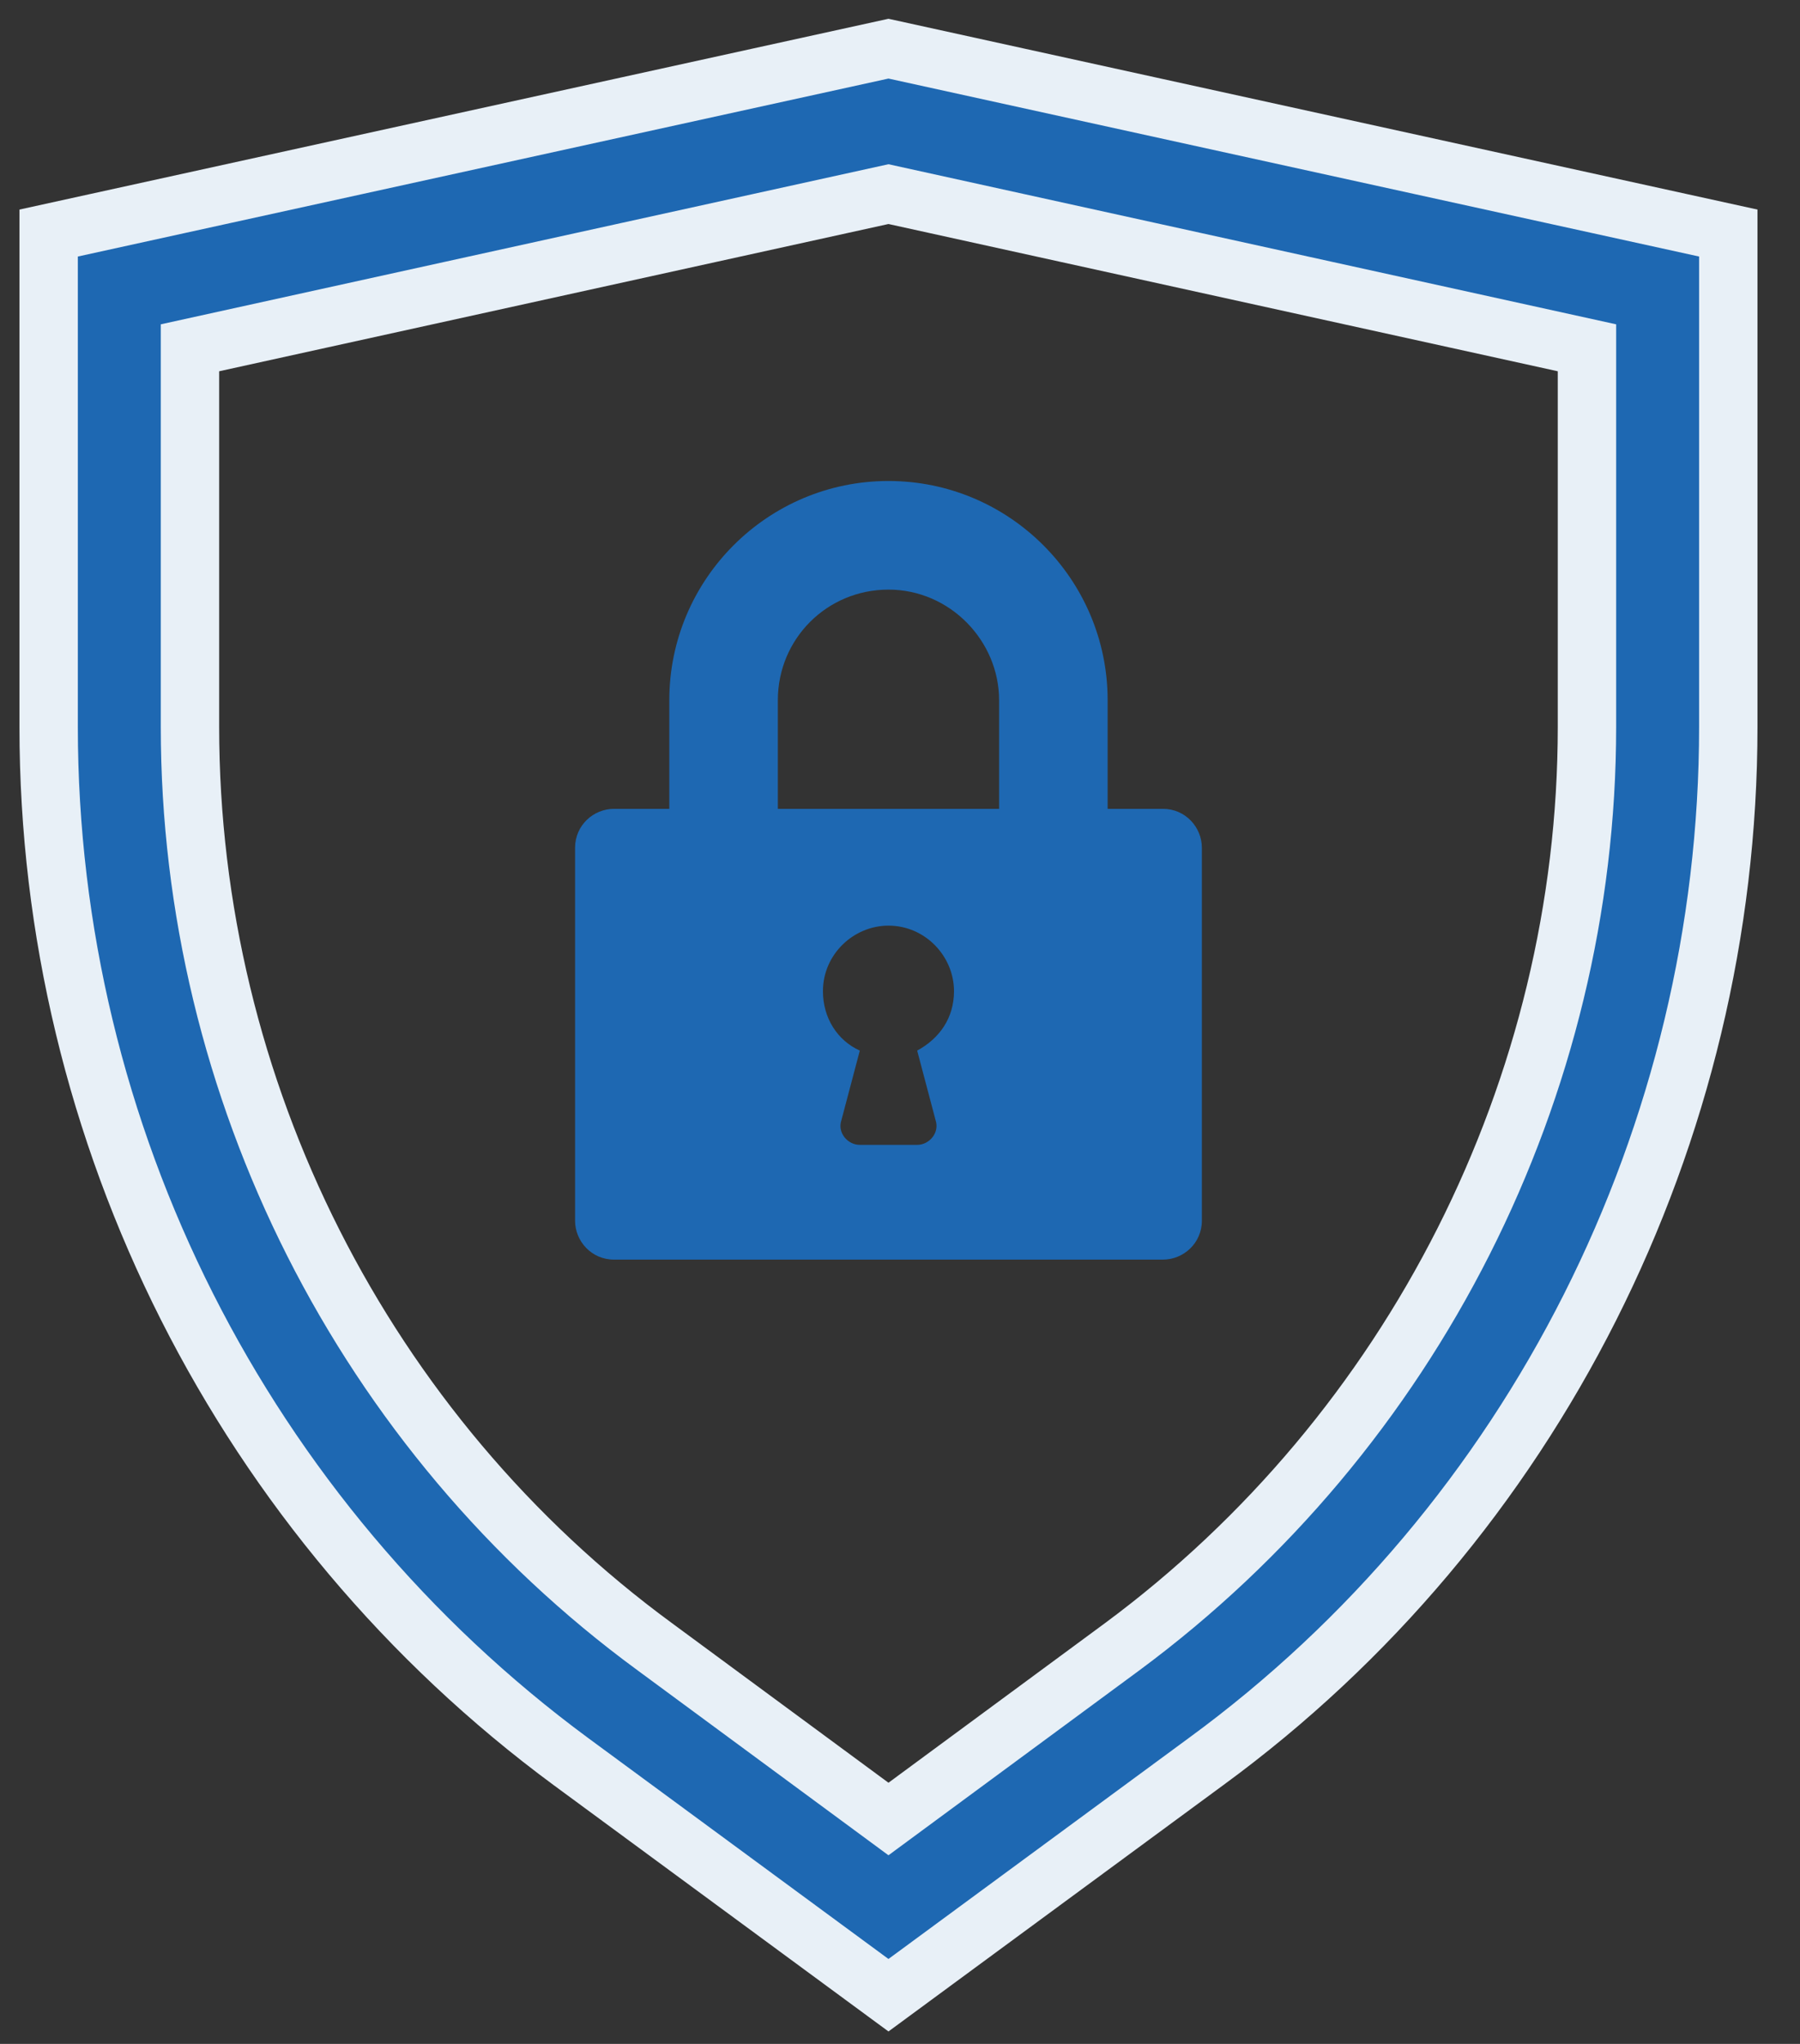
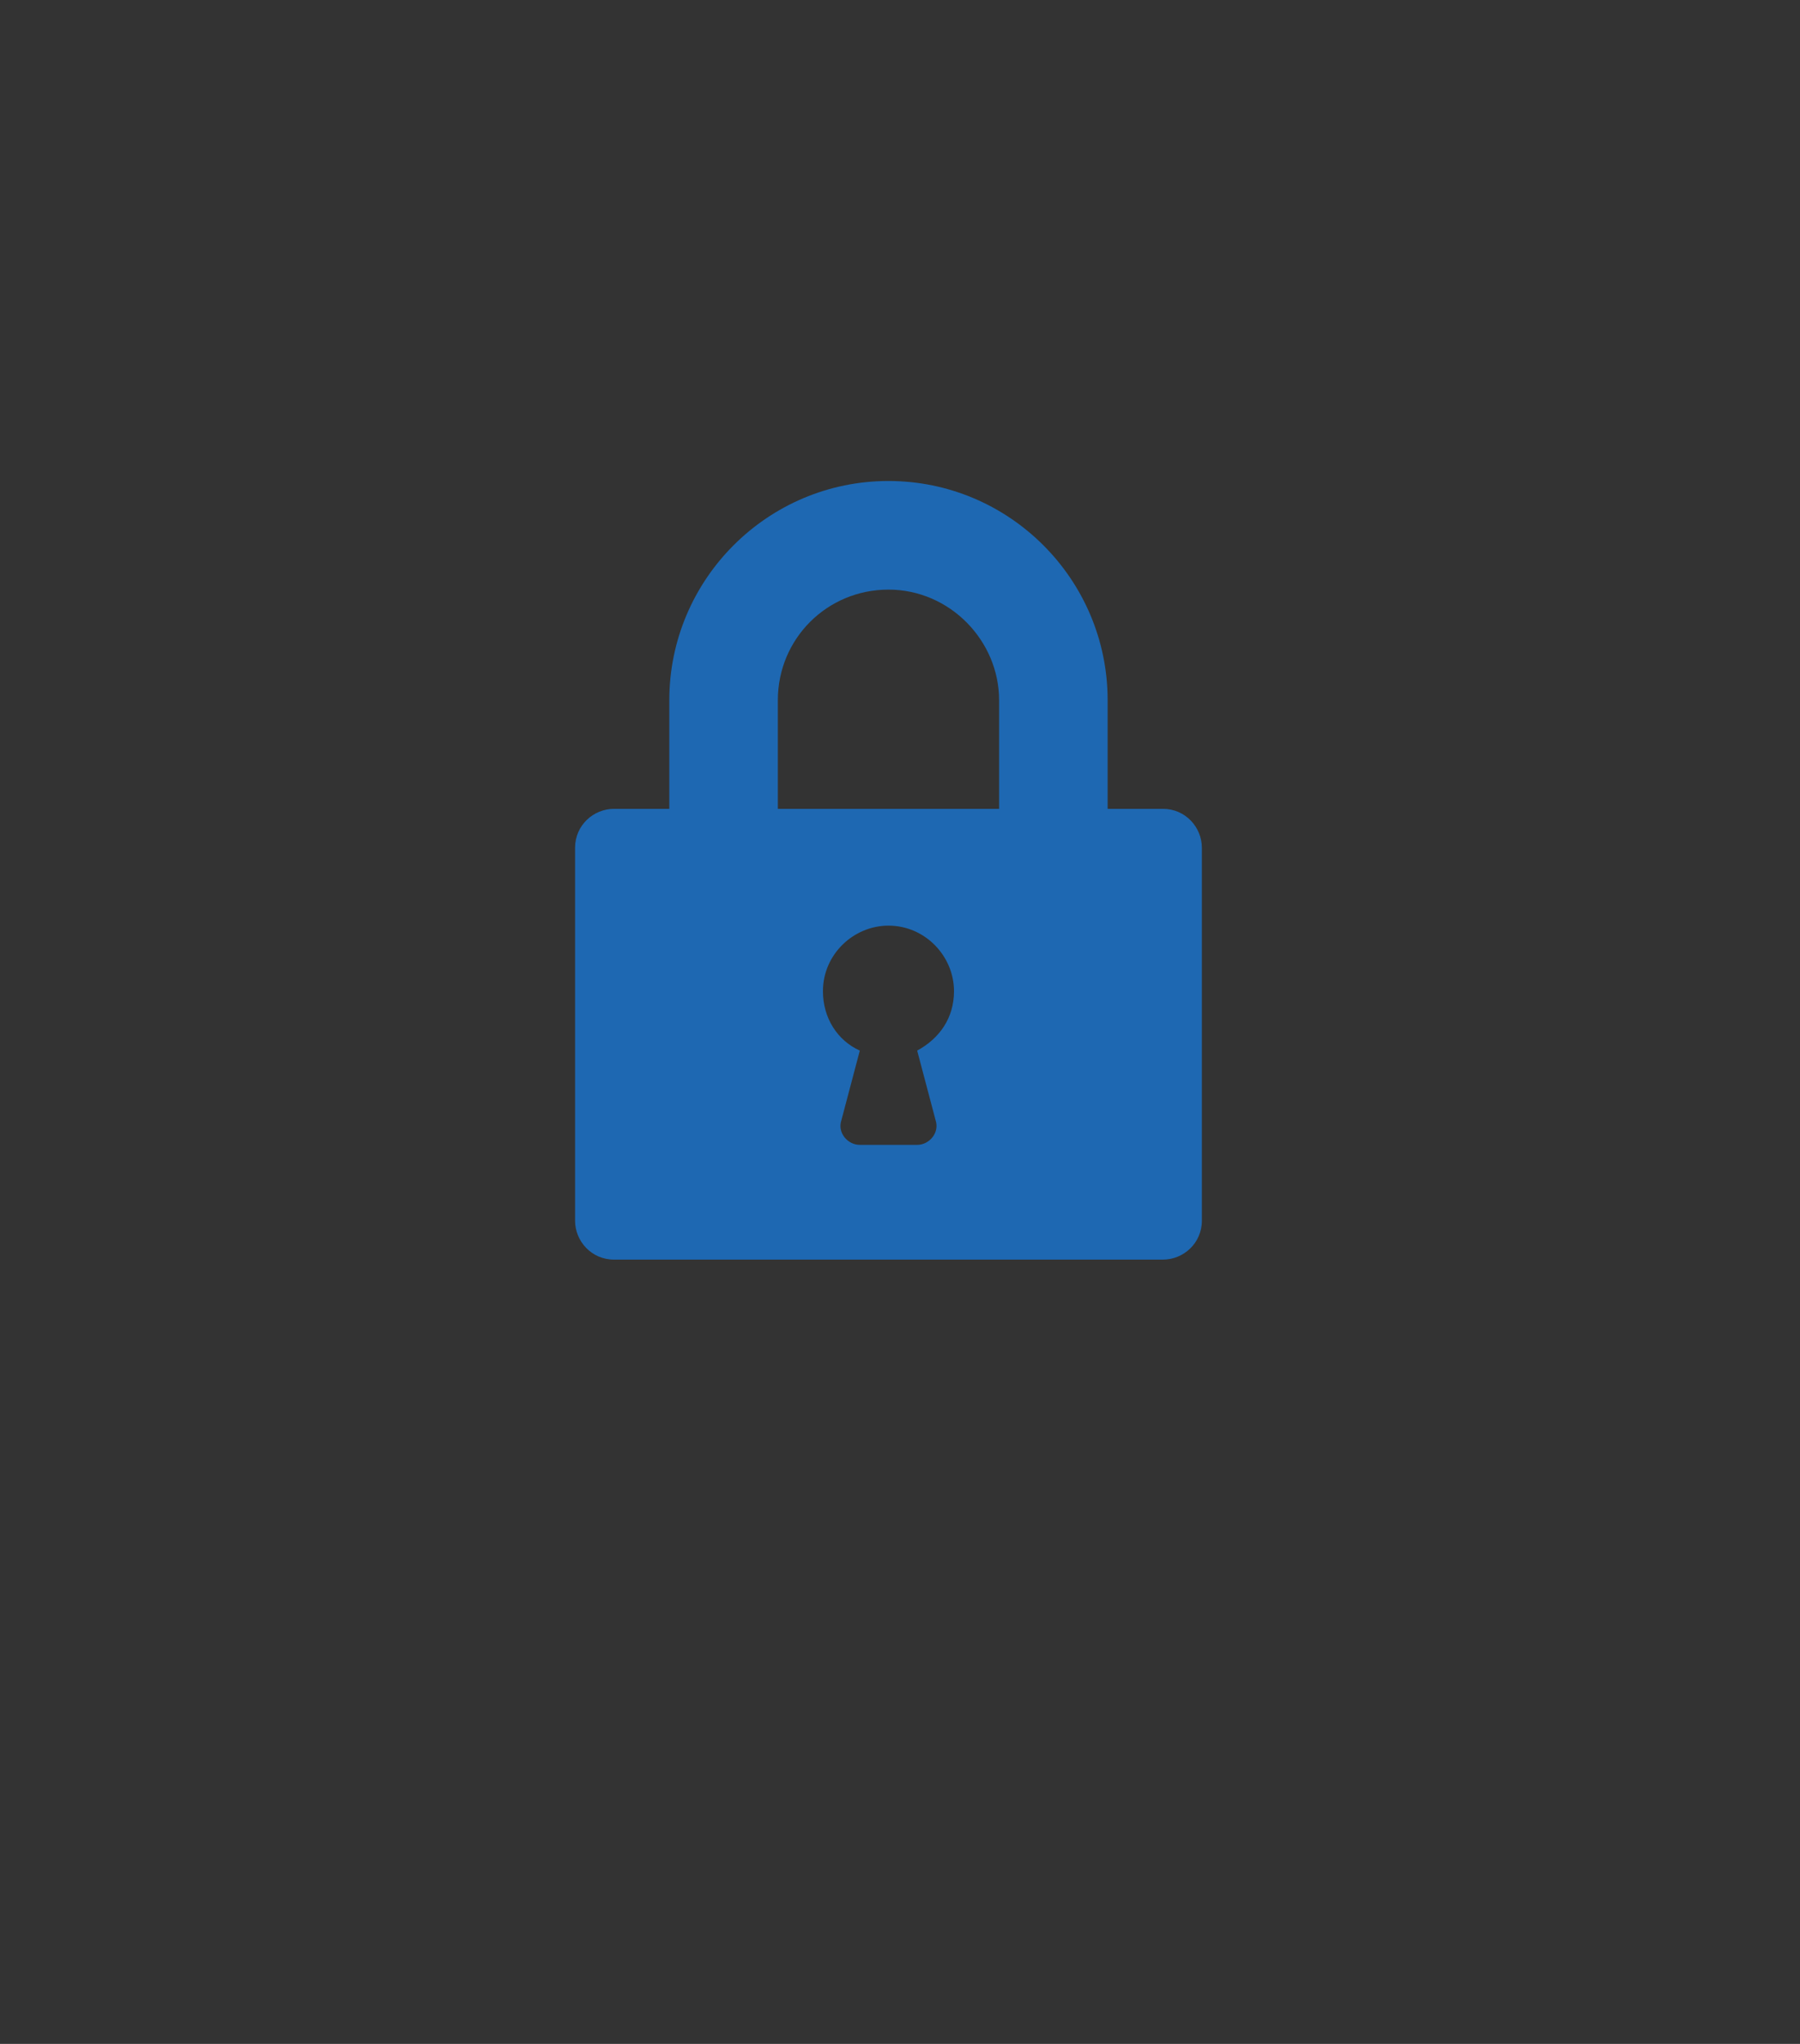
<svg xmlns="http://www.w3.org/2000/svg" width="37" height="42" viewBox="0 0 37 42" fill="none">
  <rect x="0" y="0" width="37" height="42" fill="#333333" stroke="none" />
-   <path d="M18.263 1L1 4.789V14.937C1 23.316 5 31.232 11.737 36.2L18.263 41L24.789 36.2C31.526 31.274 35.526 23.316 35.526 14.937V4.789L18.263 1ZM32.621 14.937C32.621 22.347 29.042 29.421 23.063 33.842L18.263 37.379L13.463 33.842C7.484 29.463 3.905 22.39 3.905 14.937V7.147L18.263 3.989L32.621 7.147V14.937Z" fill="#1E68B2" stroke="#E8F0F7" stroke-width="1.2" />
  <path d="M13.758 14.389V16.621H12.621C12.2 16.621 11.821 16.958 11.821 17.421V25.084C11.821 25.505 12.158 25.884 12.621 25.884H23.905C24.326 25.884 24.705 25.547 24.705 25.084V17.421C24.705 17 24.368 16.621 23.905 16.621H22.768V14.389C22.768 11.905 20.747 9.884 18.263 9.884C15.779 9.884 13.758 11.905 13.758 14.389ZM19.232 23.021C19.316 23.274 19.105 23.526 18.853 23.526H17.674C17.421 23.526 17.21 23.274 17.295 23.021L17.674 21.589C17.21 21.379 16.916 20.916 16.916 20.368C16.916 19.61 17.547 19.021 18.263 19.021C19.021 19.021 19.61 19.653 19.61 20.368C19.61 20.916 19.316 21.337 18.853 21.589L19.232 23.021ZM20.537 14.389V16.621H15.989V14.389C15.989 13.126 17 12.116 18.263 12.116C19.526 12.116 20.537 13.168 20.537 14.389Z" fill="#1E68B2" />
</svg>